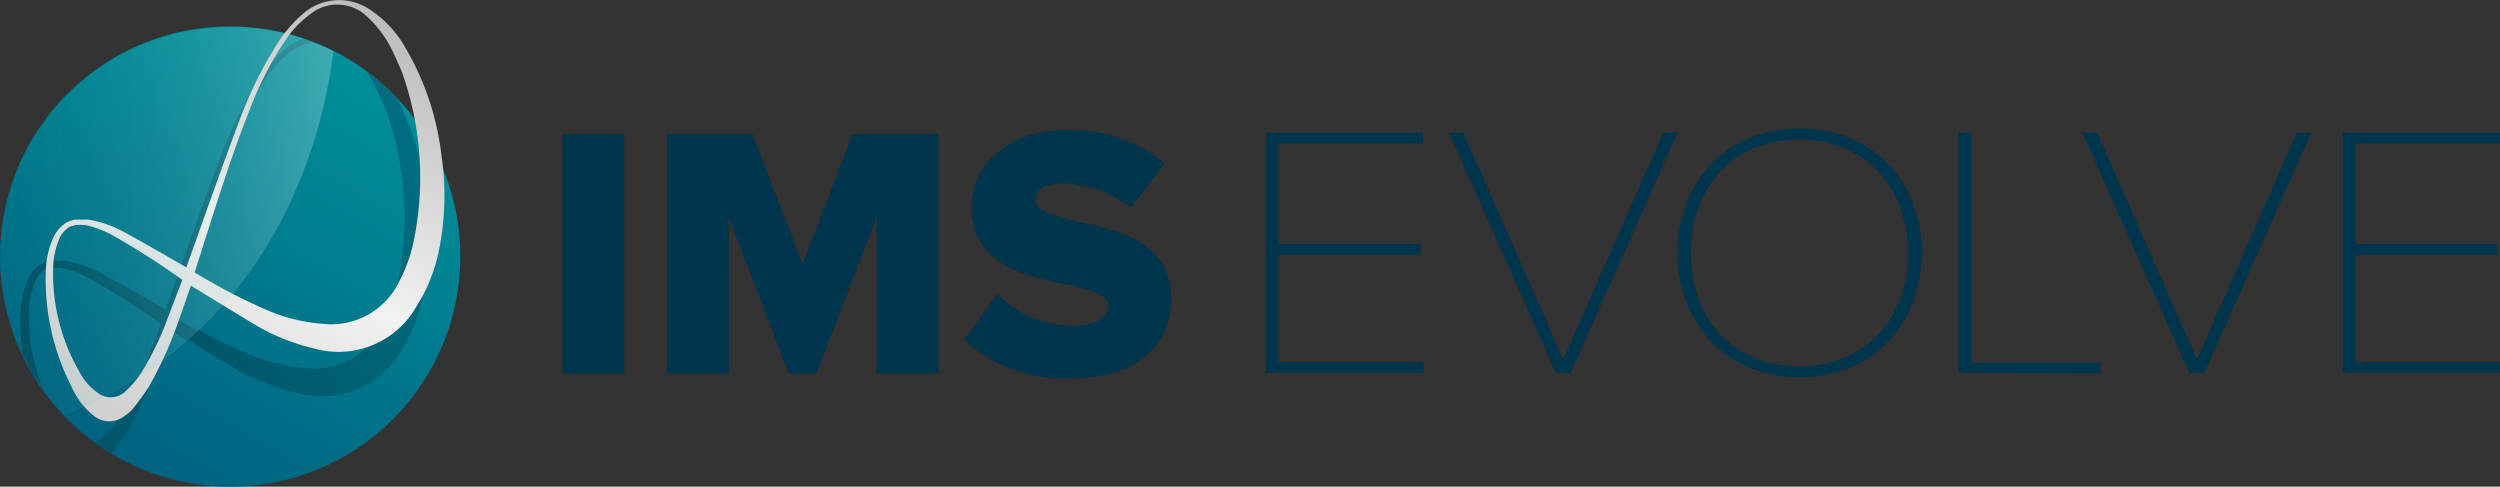
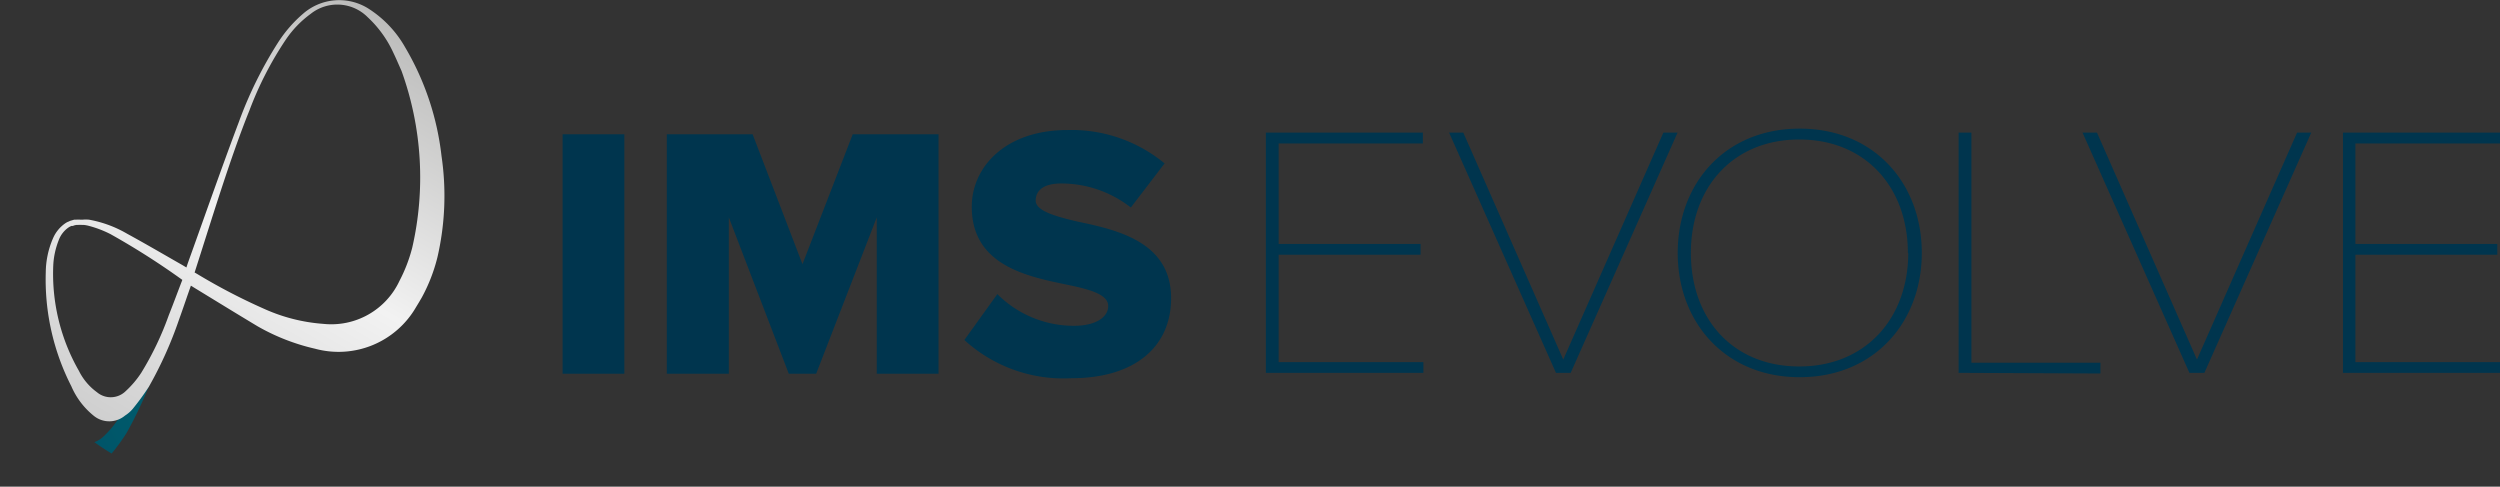
<svg xmlns="http://www.w3.org/2000/svg" viewBox="0 0 195.52 38.06">
  <rect x="0" y="0" width="195.52" height="38.06" fill="#333333" stroke="none" />
  <defs>
    <linearGradient id="a" x1="9" x2="27" y1="35.65" y2="4.48" gradientTransform="rotate(45 17.999 20.065)" gradientUnits="userSpaceOnUse">
      <stop offset="0" stop-color="#006280" />
      <stop offset="1" stop-color="#009099" />
    </linearGradient>
    <linearGradient id="b" x1="4.95" x2="34.75" y1="31.02" y2="14.43" gradientUnits="userSpaceOnUse">
      <stop offset="0" stop-color="#004b5e" />
      <stop offset="1" stop-color="#006e80" />
    </linearGradient>
    <linearGradient id="c" x1="6.68" x2="36.48" y1="34.12" y2="17.54" gradientUnits="userSpaceOnUse">
      <stop offset="0" stop-color="#005468" />
      <stop offset="1" stop-color="teal" />
    </linearGradient>
    <linearGradient id="d" x1="1.58" x2="31.38" y1="24.97" y2="8.38" gradientUnits="userSpaceOnUse">
      <stop offset="0" stop-color="#004354" />
      <stop offset="1" stop-color="#006e80" />
    </linearGradient>
    <linearGradient id="e" x1="10.74" x2="29.91" y1="34.5" y2="1.31" gradientUnits="userSpaceOnUse">
      <stop offset="0" stop-color="#cfcfcf" />
      <stop offset=".48" stop-color="#f2f2f2" />
      <stop offset="1" stop-color="#bcbcbb" />
    </linearGradient>
    <linearGradient id="f" x1="-3.35" x2="26.36" y1="17.28" y2="17.28" gradientUnits="userSpaceOnUse">
      <stop offset="0" stop-color="#009290" stop-opacity="0" />
      <stop offset="1" stop-color="#fff" />
    </linearGradient>
  </defs>
  <g>
    <g>
      <path fill="#00354e" d="M44 29.23V10.5h4.83v18.73ZM68.57 29.23V17l-4.74 12.23h-2.14L57 17v12.23h-4.85V10.5h6.71l3.9 10.16 3.93-10.16h6.71v18.73ZM75.42 26.59 78 23a8.45 8.45 0 0 0 6 2.48c1.66 0 2.67-.65 2.67-1.55s-1.41-1.29-3.2-1.66c-3.13-.65-7.47-1.5-7.47-6.1 0-3.14 2.67-6 7.47-6a11.42 11.42 0 0 1 7.61 2.61l-2.64 3.45A8.81 8.81 0 0 0 83 14.35c-1.41 0-2 .56-2 1.34s1.44 1.21 3.23 1.63c3.09.65 7.36 1.57 7.36 6 0 3.76-2.78 6.26-7.81 6.26a11.48 11.48 0 0 1-8.36-2.99ZM99 29.16V10.37h12.28v.85H100v7.86h11.1v.84H100v8.4h11.32v.84ZM121.69 29.16l-8.36-18.79h1.11l7.82 17.75 7.83-17.75h1.11l-8.36 18.79ZM131.21 19.78c0-5.44 3.71-9.72 9.54-9.72s9.55 4.28 9.55 9.72-3.74 9.72-9.55 9.72-9.54-4.28-9.54-9.72Zm18 0c0-5.16-3.34-8.87-8.49-8.87s-8.48 3.71-8.48 8.87 3.28 8.88 8.48 8.88 8.52-3.78 8.52-8.88ZM153.18 29.16V10.37h1v18h10.09v.84ZM171.23 29.16l-8.36-18.79H164l7.82 17.75 7.83-17.75h1.11l-8.36 18.79ZM183.24 29.16V10.37h12.28v.85h-11.31v7.86h11.1v.84h-11.1v8.4h11.31v.84Z" />
-       <circle cx="18" cy="20.07" r="18" fill="url(#a)" transform="rotate(-45 17.992 20.067)" />
-       <path fill="url(#b)" d="M28.63 5.57a11.36 11.36 0 0 1 .85 1.48c.21.43.39.87.66 1.46A25 25 0 0 1 31 22.69a11.6 11.6 0 0 1-1 2.66 6 6 0 0 1-6.07 3.44 13.88 13.88 0 0 1-4.77-1.22 35.14 35.14 0 0 1-3.59-1.77c-.28.27-.56.53-.86.79 1.29.8 2.58 1.6 3.9 2.35a17.18 17.18 0 0 0 4.6 1.79 7.2 7.2 0 0 0 8.15-3.27c.15-.24.3-.48.44-.73a12.82 12.82 0 0 0 1.2-3.28 21.77 21.77 0 0 0 .33-8.12 22.94 22.94 0 0 0-2.23-7.58 18.26 18.26 0 0 0-2.47-2.18Z" />
      <path fill="url(#c)" d="M12.25 28.53c-.41.3-.84.58-1.27.86a19.56 19.56 0 0 1-1.69 3.32 7.87 7.87 0 0 1-1.23 1.46 2 2 0 0 1-.68.41c.44.32.89.61 1.35.89a15.37 15.37 0 0 0 1.17-1.61 30.51 30.51 0 0 0 2.35-5.33Z" />
-       <path fill="url(#d)" d="M2.28 24.05a6.38 6.38 0 0 1 .44-1.92 2 2 0 0 1 .79-1.05 1.71 1.71 0 0 1 .23-.08h.11l.26-.06h.54a2.61 2.61 0 0 1 .46.08 8.8 8.8 0 0 1 1.7.66 58.43 58.43 0 0 1 5.77 3.67c-.36 1-.71 1.92-1.09 2.87-.16.42-.33.85-.51 1.27.43-.28.86-.56 1.27-.86v-.1c.32-.9.63-1.8 1-2.73l.3.19 1.15.7c.3-.26.58-.52.86-.79-.6-.33-1.19-.67-1.79-1l-.19-.11c1.33-4.11 2.84-9.15 4.4-13A27 27 0 0 1 20.9 6a8.17 8.17 0 0 1 2-2.05 4.11 4.11 0 0 1 1.55-.67L23.8 3a4.88 4.88 0 0 0-1.54.85 10.31 10.31 0 0 0-2 2.36 32 32 0 0 0-3.13 6.35c-1.39 3.71-2.7 7.44-4 11.17l-.17.5-.3-.19c-1.47-.84-2.94-1.7-4.43-2.51a9.6 9.6 0 0 0-3.12-1.14 4.73 4.73 0 0 0-.52 0h-.67l-.29.07-.14.06-.25.13h-.06a2.71 2.71 0 0 0-1 1.24 6.91 6.91 0 0 0-.58 2.69 19.14 19.14 0 0 0 .18 3.13 17.89 17.89 0 0 0 1.5 2.58 15.44 15.44 0 0 1-1-6.24Z" opacity=".7" />
      <path fill="url(#e)" d="M34.53 12.2a21.46 21.46 0 0 0-2.85-8.51A8.59 8.59 0 0 0 28.73.62a4.29 4.29 0 0 0-5 .43 10.3 10.3 0 0 0-2 2.3 31.78 31.78 0 0 0-3.05 6.19c-1.36 3.61-2.63 7.26-3.94 10.9 0 0-.09.25-.16.48l-.3-.18c-1.44-.82-2.87-1.66-4.32-2.45a9.11 9.11 0 0 0-3-1.11 2.89 2.89 0 0 0-.5 0h-.18a1.83 1.83 0 0 0-.33 0H5.8l-.27.08a.59.59 0 0 0-.14.06 1.15 1.15 0 0 0-.25.12 2.75 2.75 0 0 0-1 1.21 6.82 6.82 0 0 0-.56 2.63 18.35 18.35 0 0 0 2 8.93 6 6 0 0 0 1.73 2.29 1.92 1.92 0 0 0 2.47 0 2.64 2.64 0 0 0 .59-.51 19.32 19.32 0 0 0 1.27-1.74A30.8 30.8 0 0 0 14 25c.32-.88.61-1.76.93-2.66l.29.18c1.64 1 3.26 2 4.93 3a16.31 16.31 0 0 0 4.48 1.75A7 7 0 0 0 32.55 24c.15-.24.29-.48.43-.72a13.11 13.11 0 0 0 1.24-3.2 21.32 21.32 0 0 0 .31-7.88ZM13.19 24.68a23.84 23.84 0 0 1-2.14 4.47 7.52 7.52 0 0 1-1.21 1.43 1.67 1.67 0 0 1-2.25.1A4.57 4.57 0 0 1 6.17 29a15.26 15.26 0 0 1-2-8.33 6.17 6.17 0 0 1 .42-1.88 2.08 2.08 0 0 1 .77-1 1.27 1.27 0 0 1 .23-.12h.11a1 1 0 0 1 .3-.08h.12a2.8 2.8 0 0 1 .29 0h.12a2.41 2.41 0 0 1 .44.08 8.46 8.46 0 0 1 1.67.64 58.52 58.52 0 0 1 5.62 3.58c-.36.93-.7 1.86-1.07 2.79Zm12.11.65a13.62 13.62 0 0 1-4.65-1.18 46.49 46.49 0 0 1-5.24-2.73l-.19-.11c1.29-4 2.77-8.92 4.29-12.68a26.88 26.88 0 0 1 2.85-5.54 8.11 8.11 0 0 1 1.93-2 3.35 3.35 0 0 1 4.47.26 8.79 8.79 0 0 1 2 2.77c.2.41.38.84.64 1.42a24.51 24.51 0 0 1 .84 13.83 12 12 0 0 1-1 2.6 5.88 5.88 0 0 1-5.94 3.36Z" />
-       <path fill="url(#f)" d="M26.08 4A18 18 0 0 0 5 32.5C21.31 25.92 25.18 11.2 26.08 4Z" opacity=".25" />
    </g>
  </g>
</svg>